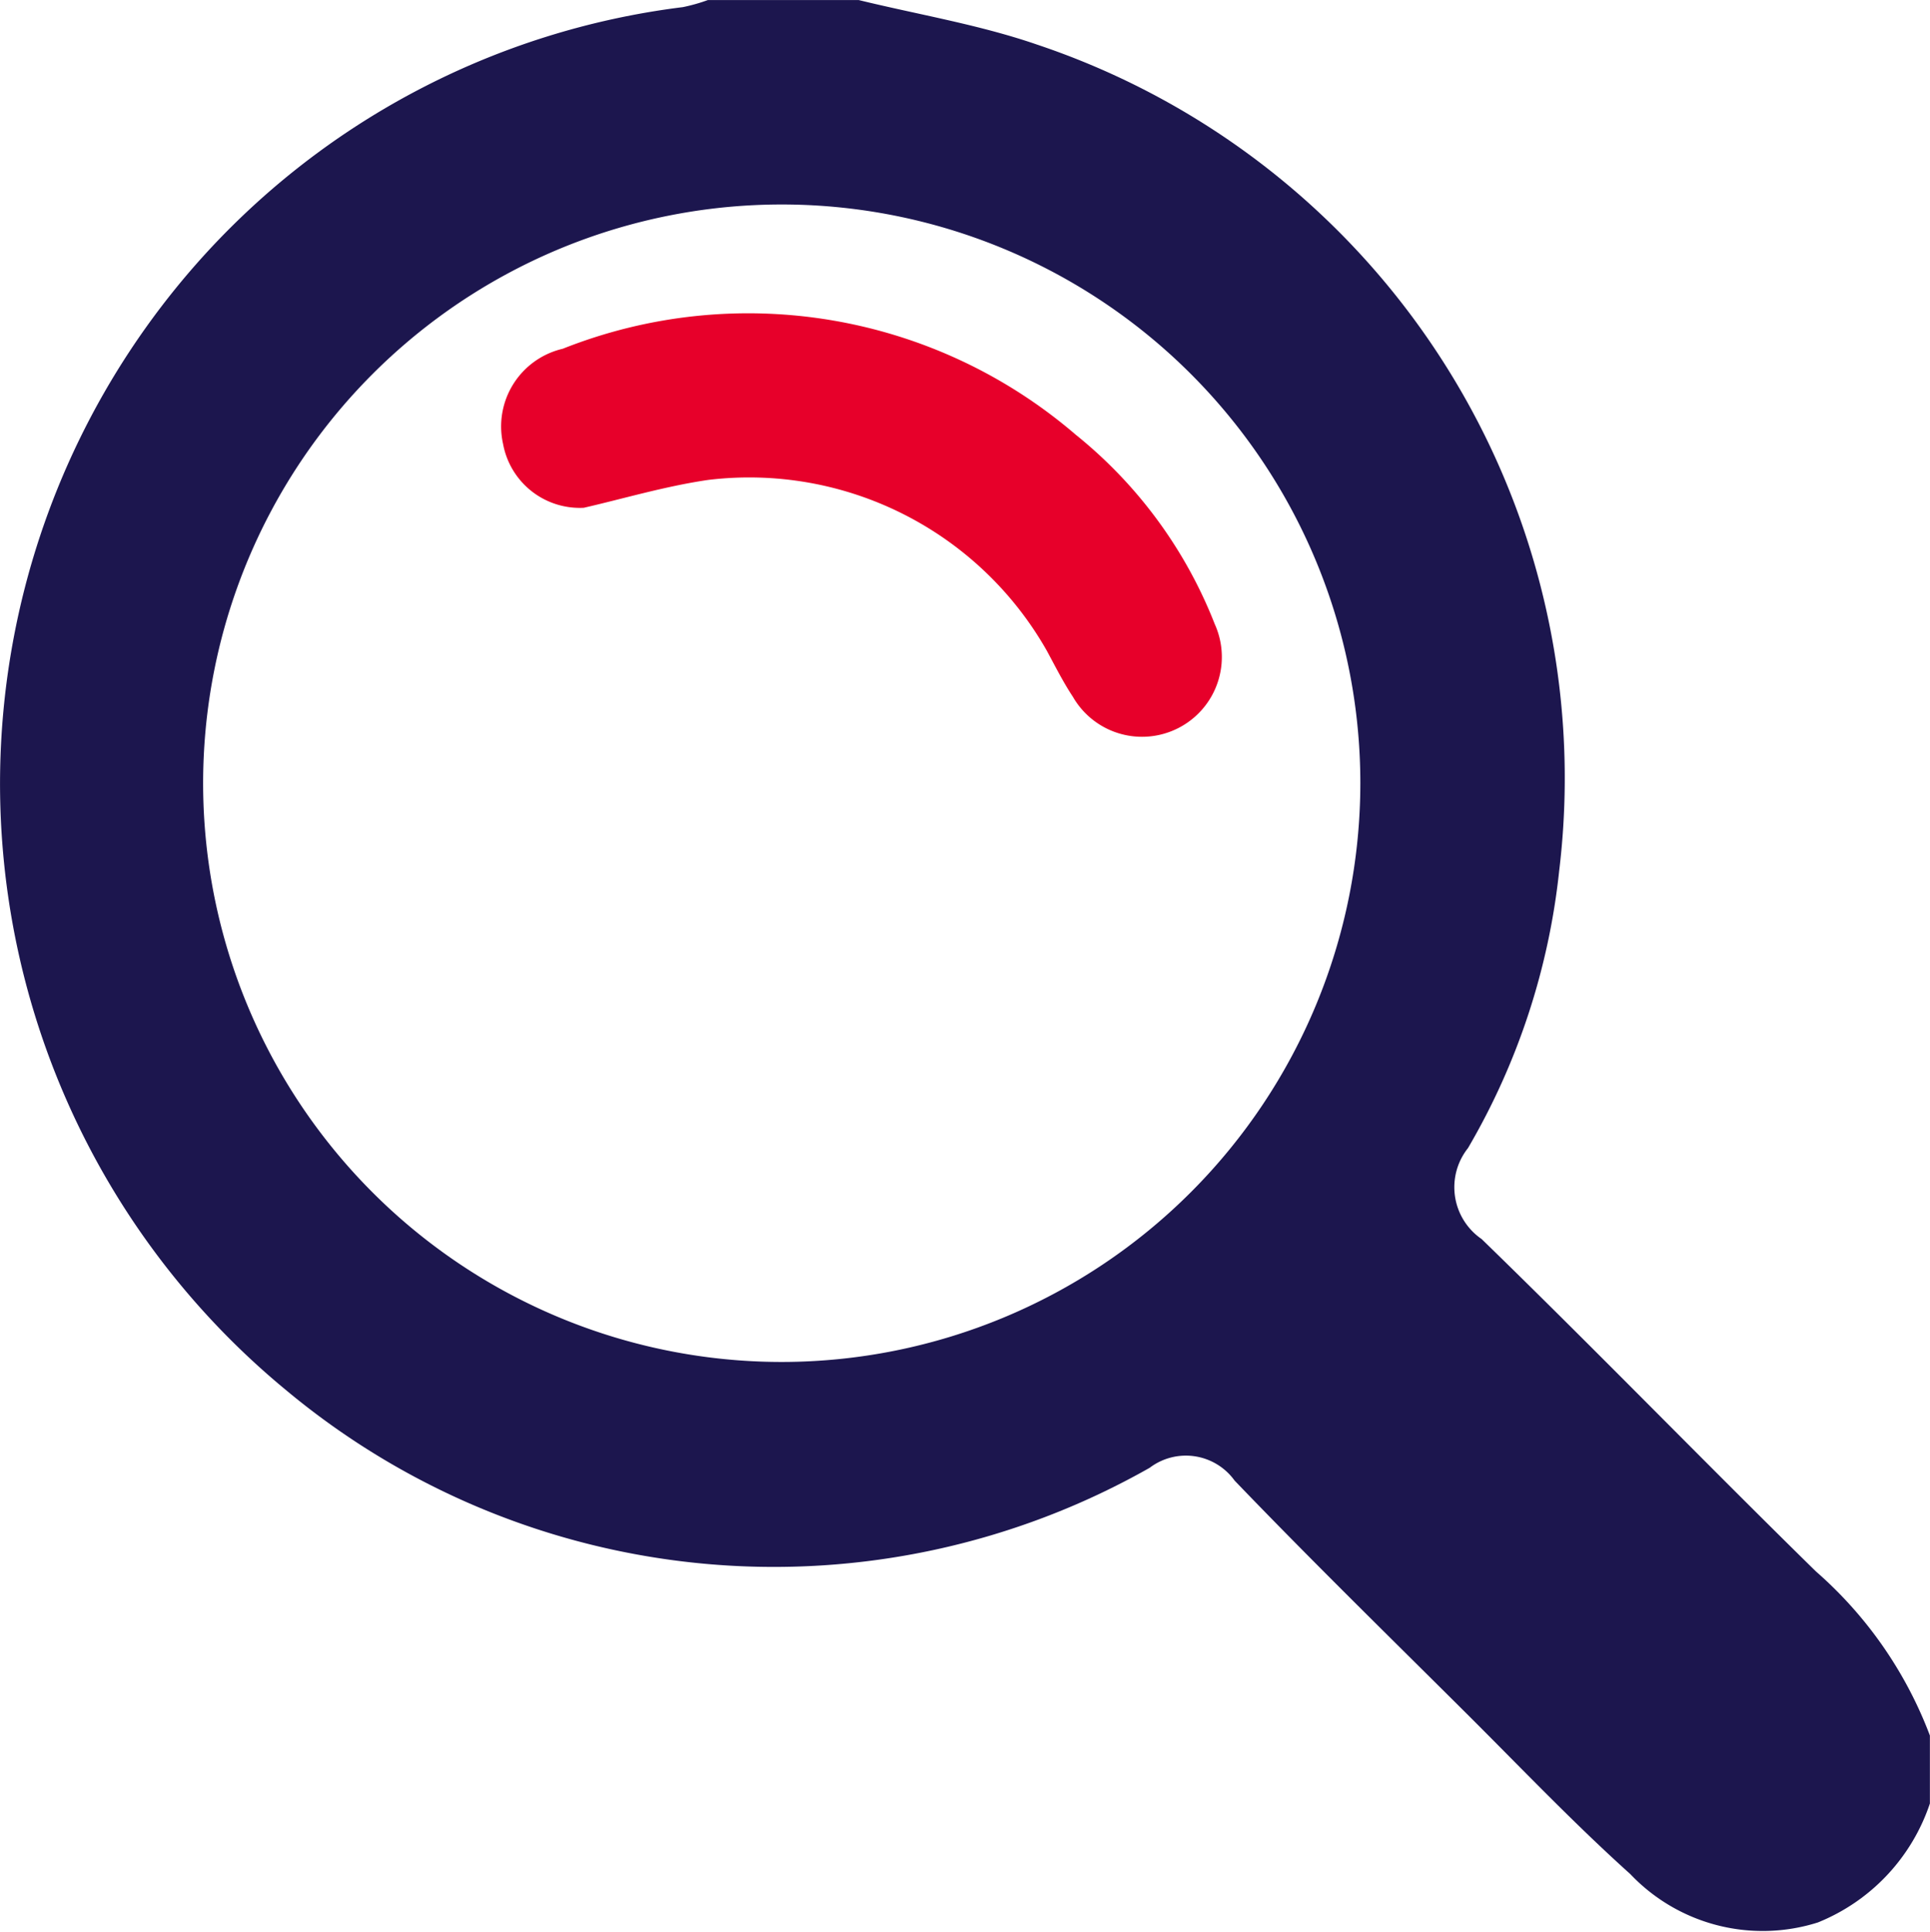
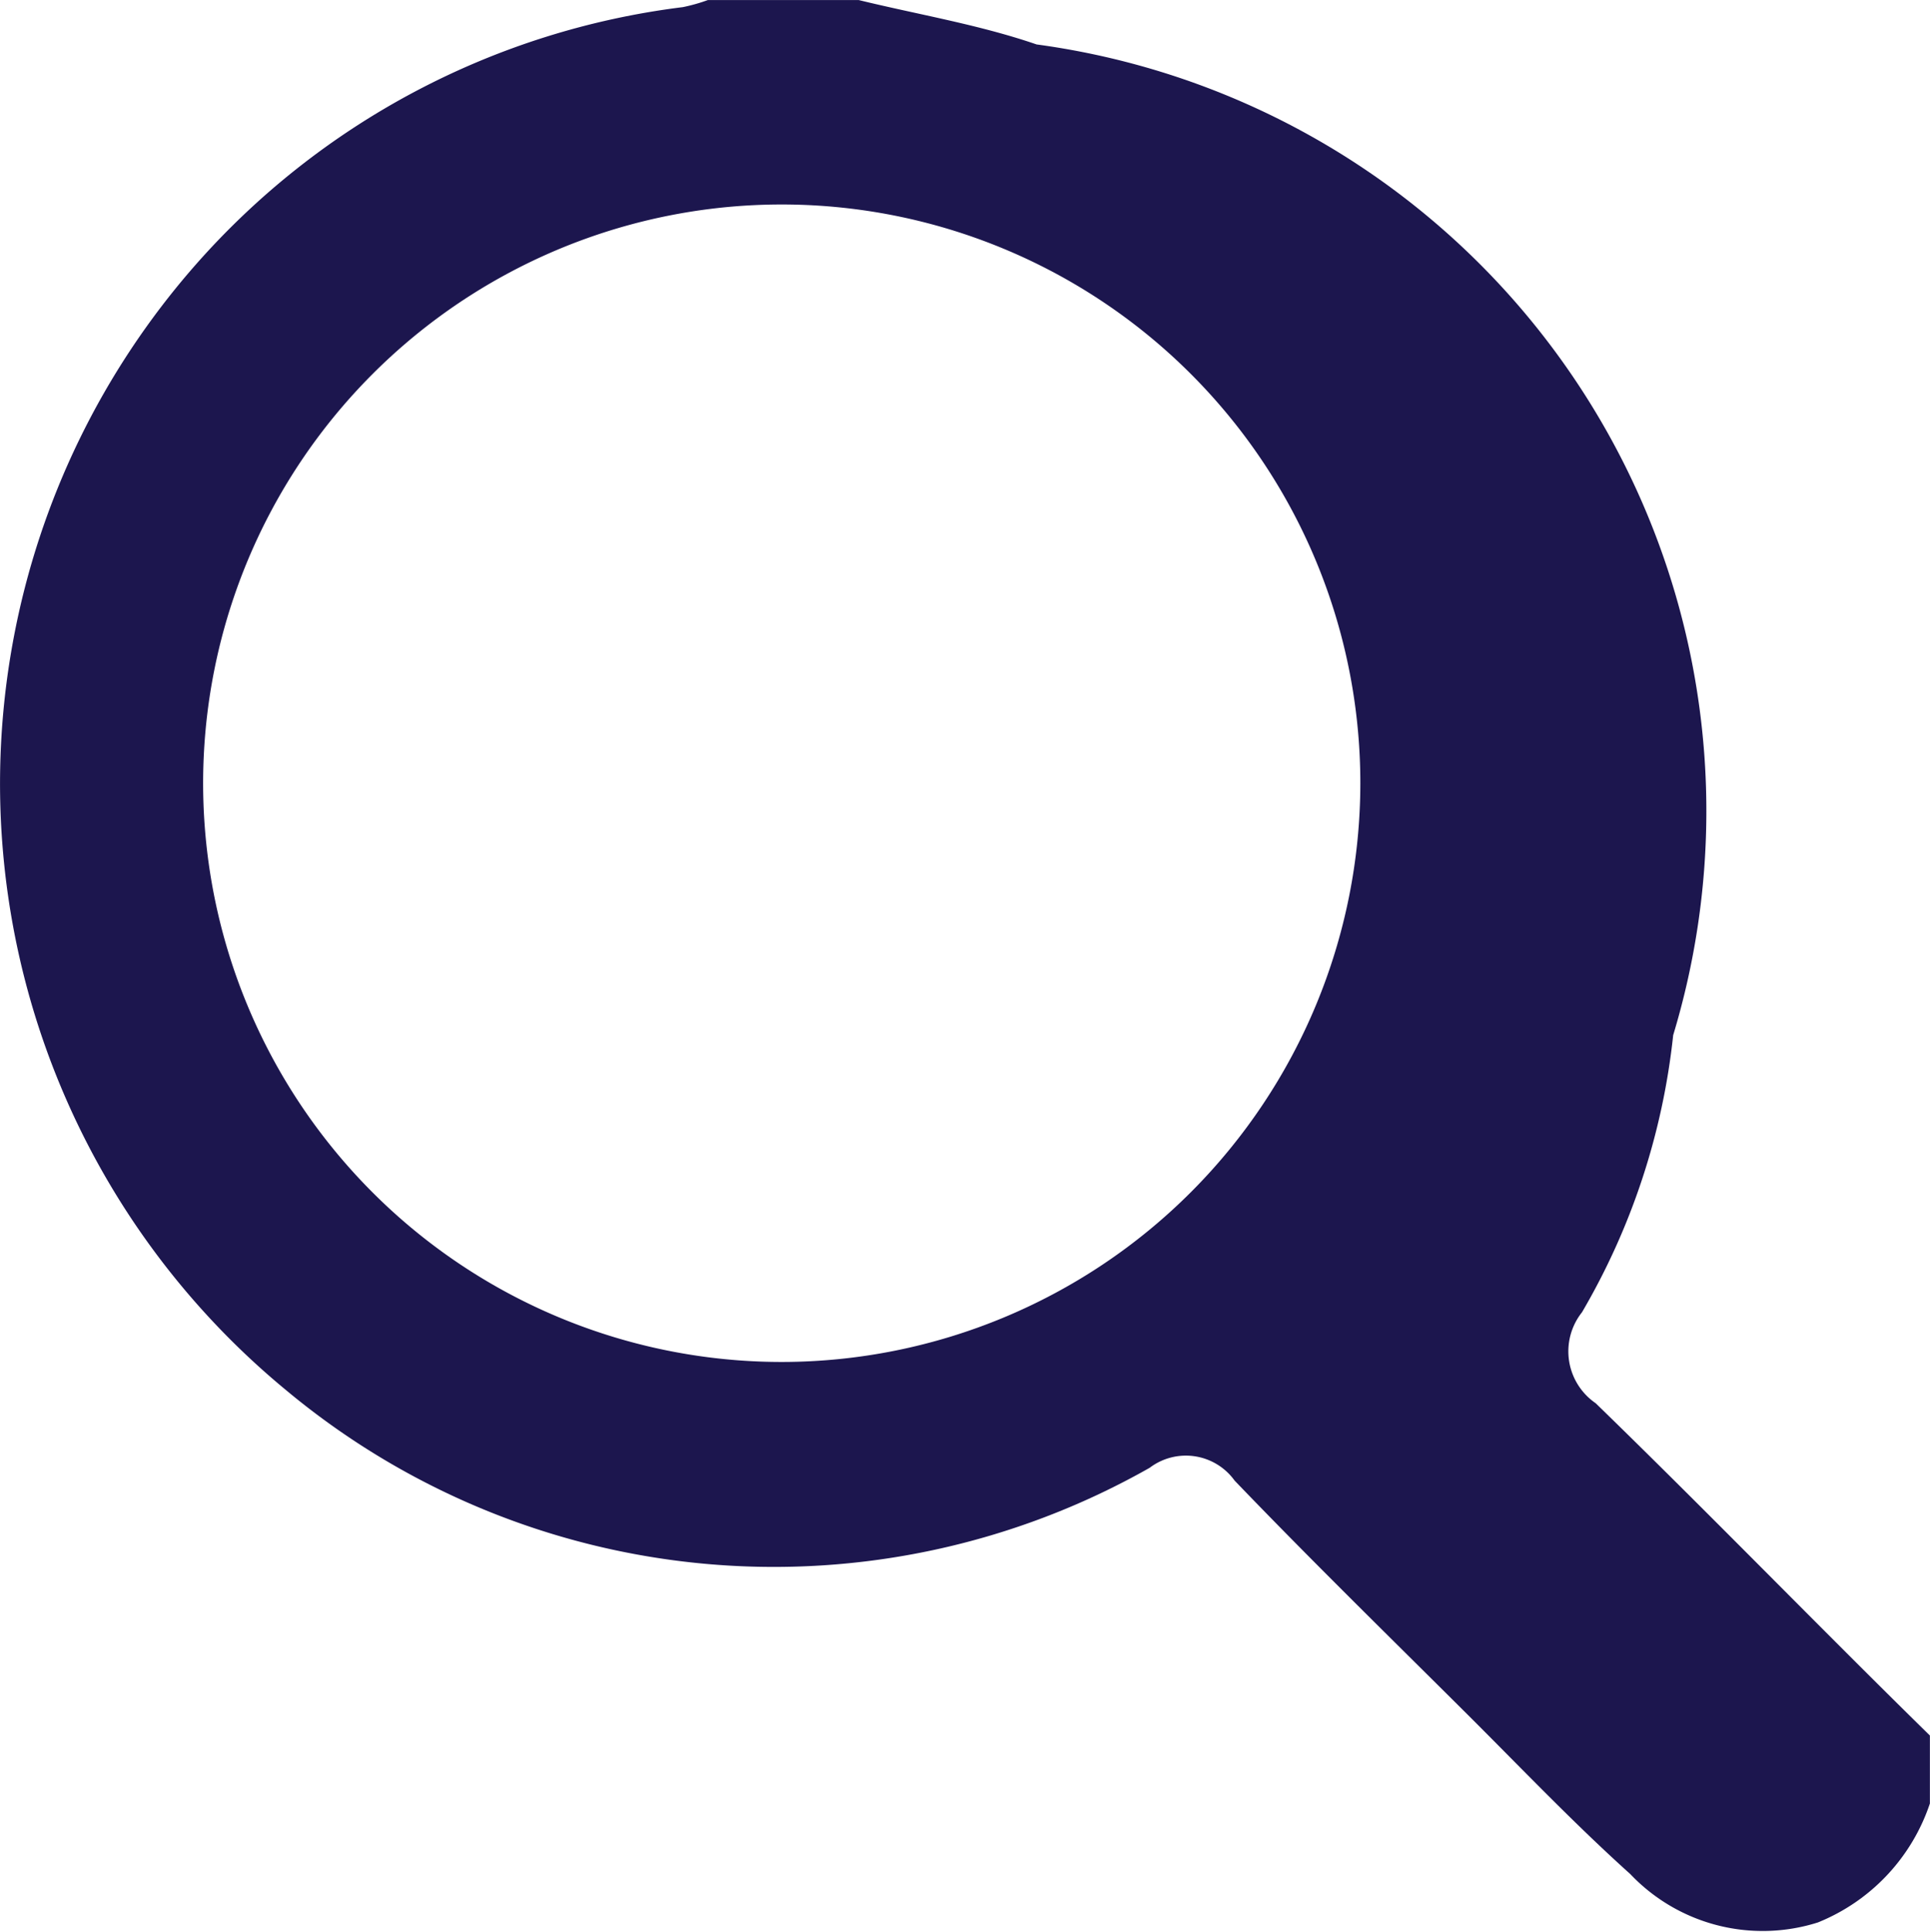
<svg xmlns="http://www.w3.org/2000/svg" id="Icono_Brr_Busqueda" data-name="Icono Brr Busqueda" width="37.102" height="37.13" viewBox="0 0 37.102 37.13">
-   <path id="Trazado_281" data-name="Trazado 281" d="M16.508,0h-2.9a3.423,3.423,0,0,1-.48.136A14.924,14.924,0,0,0,3.742,5.109a15.105,15.105,0,0,0,1.748,21.6,14.644,14.644,0,0,0,16.611,1.5,1.154,1.154,0,0,1,1.633.246c1.456,1.516,2.96,2.986,4.45,4.469,1.045,1.04,2.062,2.11,3.157,3.094a3.509,3.509,0,0,0,3.606.929A3.749,3.749,0,0,0,37.1,34.661V33.355A7.887,7.887,0,0,0,34.908,30.2c-2.156-2.114-4.259-4.283-6.425-6.387a1.208,1.208,0,0,1-.263-1.748,13.324,13.324,0,0,0,1.753-5.326A14.867,14.867,0,0,0,19.927.853C18.82.472,17.649.279,16.508,0M15.045,26.175A11.123,11.123,0,1,1,26.151,15.061,11.132,11.132,0,0,1,15.045,26.175" transform="translate(0 0.001)" fill="#1c164e" />
-   <path id="Trazado_282" data-name="Trazado 282" d="M92.652,44.056c.749-.171,1.561-.414,2.39-.535a6.577,6.577,0,0,1,6.512,3.285c.162.3.313.6.5.883a1.534,1.534,0,0,0,2.726-1.4,8.77,8.77,0,0,0-2.671-3.637A9.662,9.662,0,0,0,92.247,41,1.533,1.533,0,0,0,91.1,42.83a1.5,1.5,0,0,0,1.556,1.226" transform="translate(-81.429 -34.297)" fill="#e7002a" />
+   <path id="Trazado_281" data-name="Trazado 281" d="M16.508,0h-2.9a3.423,3.423,0,0,1-.48.136A14.924,14.924,0,0,0,3.742,5.109a15.105,15.105,0,0,0,1.748,21.6,14.644,14.644,0,0,0,16.611,1.5,1.154,1.154,0,0,1,1.633.246c1.456,1.516,2.96,2.986,4.45,4.469,1.045,1.04,2.062,2.11,3.157,3.094a3.509,3.509,0,0,0,3.606.929A3.749,3.749,0,0,0,37.1,34.661V33.355c-2.156-2.114-4.259-4.283-6.425-6.387a1.208,1.208,0,0,1-.263-1.748,13.324,13.324,0,0,0,1.753-5.326A14.867,14.867,0,0,0,19.927.853C18.82.472,17.649.279,16.508,0M15.045,26.175A11.123,11.123,0,1,1,26.151,15.061,11.132,11.132,0,0,1,15.045,26.175" transform="translate(0 0.001)" fill="#1c164e" />
</svg>